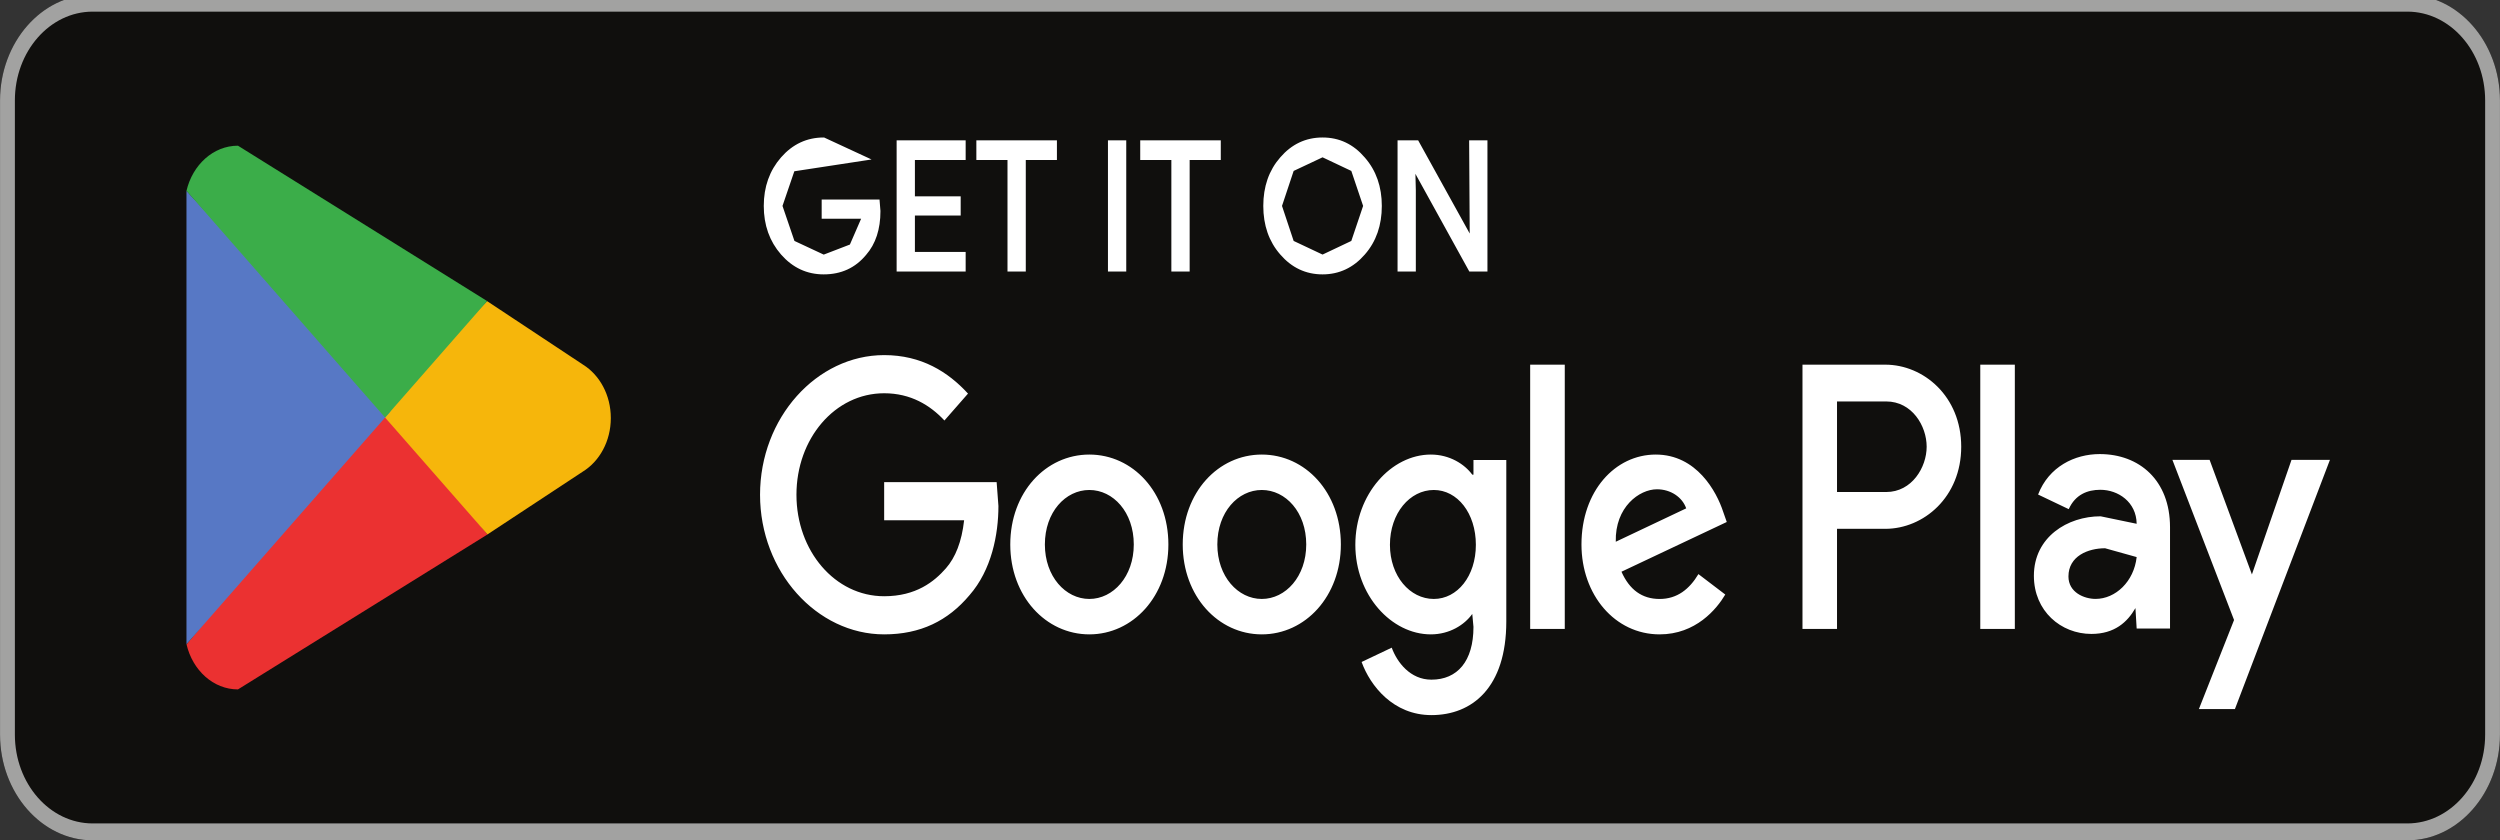
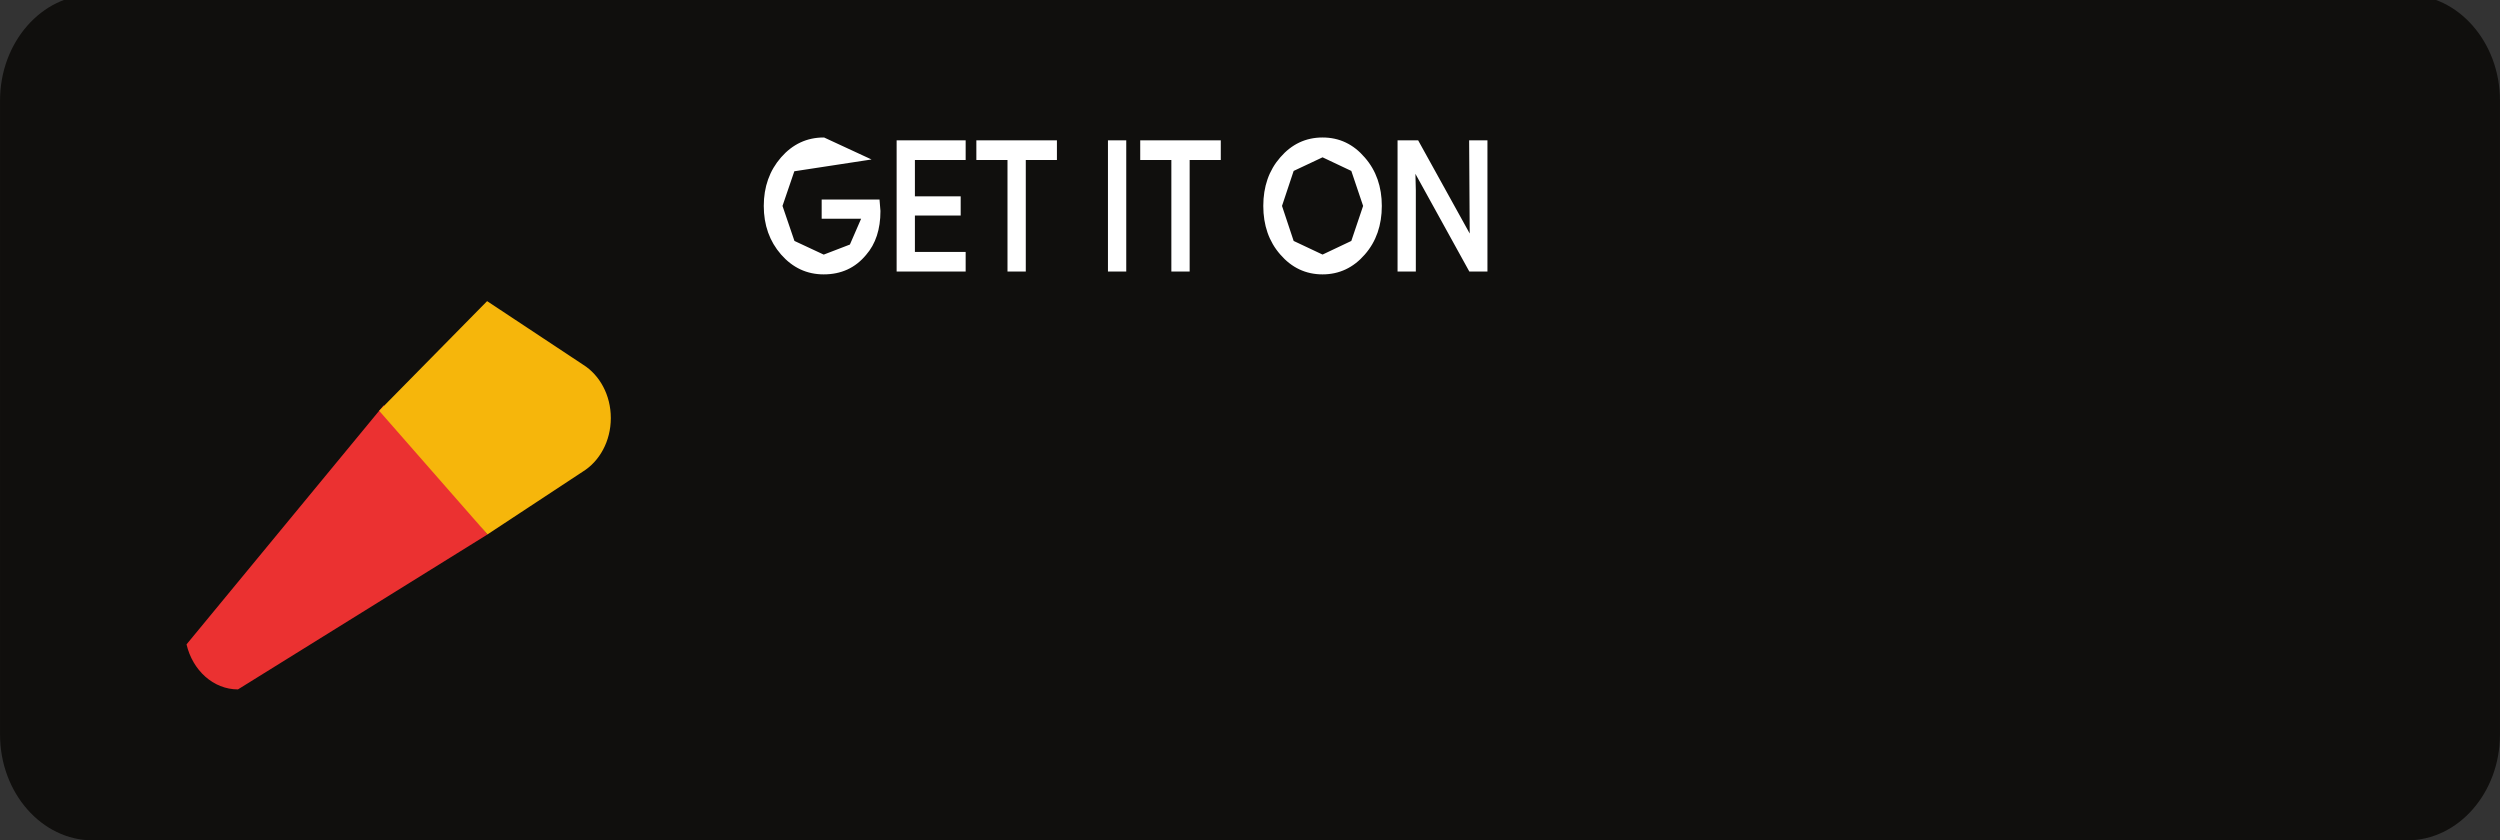
<svg xmlns="http://www.w3.org/2000/svg" width="119" height="40" viewBox="0 0 119 40">
  <rect x="0" y="0" width="119" height="40" fill="#333333" stroke="none" />
  <path id="path11" fill="#100f0d" stroke="none" d="M 114.59 40 L 4.41 40 C 1.986 40 0.002 37.736 0.002 34.969 L 0.002 4.781 C 0.002 2.014 1.986 -0.251 4.41 -0.251 L 114.59 -0.251 C 117.014 -0.251 118.998 2.014 118.998 4.781 L 118.998 34.969 C 118.998 37.736 117.014 40 114.59 40" />
-   <path id="path13" fill="#a2a2a1" stroke="none" d="M 114.59 -0.251 L 4.41 -0.251 C 1.986 -0.251 0.002 2.014 0.002 4.781 L 0.002 34.969 C 0.002 37.736 1.986 40 4.41 40 L 114.59 40 C 117.014 40 118.998 37.736 118.998 34.969 L 118.998 4.781 C 118.998 2.014 117.014 -0.251 114.59 -0.251 Z M 114.59 0.554 C 116.632 0.554 118.293 2.45 118.293 4.781 L 118.293 34.969 C 118.293 37.299 116.632 39.195 114.59 39.195 L 4.41 39.195 C 2.368 39.195 0.708 37.299 0.708 34.969 L 0.708 4.781 C 0.708 2.45 2.368 0.554 4.41 0.554 L 114.59 0.554" />
-   <path id="path35" fill="#ffffff" stroke="none" d="M 94.261 29.937 L 95.906 29.937 L 95.906 17.357 L 94.261 17.357 Z M 109.076 21.889 L 107.191 27.343 L 105.177 21.889 L 103.406 21.889 L 106.341 29.512 L 104.667 33.752 L 106.382 33.752 L 110.905 21.889 Z M 99.748 28.508 C 99.21 28.508 98.458 28.201 98.458 27.44 C 98.458 26.469 99.394 26.097 100.202 26.097 L 101.705 26.517 C 101.577 27.683 100.698 28.508 99.748 28.508 Z M 99.947 21.614 C 98.756 21.614 97.523 22.213 97.013 23.54 L 98.472 24.236 C 98.784 23.54 99.365 23.314 99.975 23.314 C 100.826 23.314 101.691 23.896 101.705 24.932 L 99.989 24.576 C 98.415 24.576 96.813 25.563 96.813 27.408 C 96.813 29.091 98.104 30.175 99.549 30.175 C 100.655 30.175 101.266 29.609 101.647 28.945 L 101.705 29.917 L 103.293 29.917 L 103.293 25.093 C 103.293 22.86 101.832 21.614 99.947 21.614 Z M 89.782 23.42 L 87.442 23.42 L 87.442 19.109 L 89.782 19.109 C 91.011 19.109 91.709 20.27 91.709 21.264 C 91.709 22.239 91.011 23.42 89.782 23.42 Z M 89.739 17.357 L 85.798 17.357 L 85.798 29.938 L 87.442 29.938 L 87.442 25.172 L 89.74 25.172 C 91.562 25.172 93.354 23.665 93.354 21.265 C 93.354 18.865 91.562 17.358 89.74 17.358 Z M 68.249 28.51 C 67.112 28.51 66.161 27.424 66.161 25.933 C 66.161 24.425 67.112 23.323 68.249 23.323 C 69.371 23.323 70.251 24.425 70.251 25.933 C 70.251 27.424 69.371 28.51 68.249 28.51 Z M 70.137 22.593 L 70.08 22.593 C 69.711 22.091 69.001 21.637 68.107 21.637 C 66.232 21.637 64.514 23.518 64.514 25.933 C 64.514 28.332 66.232 30.196 68.107 30.196 C 69.001 30.196 69.711 29.742 70.08 29.224 L 70.137 29.839 C 70.137 31.477 69.371 32.352 68.135 32.352 C 67.127 32.352 66.502 31.526 66.246 30.829 L 64.812 31.51 C 65.224 32.644 66.317 34.039 68.135 34.039 C 70.067 34.039 71.7 32.741 71.7 29.58 L 71.7 21.896 L 70.137 21.896 Z M 72.836 29.937 L 74.483 29.937 L 74.483 17.357 L 72.836 17.357 Z M 76.911 25.787 C 76.869 24.133 78.034 23.29 78.871 23.29 C 79.525 23.29 80.078 23.664 80.263 24.198 Z M 82.023 24.36 C 81.711 23.404 80.76 21.637 78.814 21.637 C 76.883 21.637 75.278 23.371 75.278 25.917 C 75.278 28.316 76.869 30.196 78.998 30.196 C 80.717 30.196 81.711 28.997 82.123 28.3 L 80.845 27.327 C 80.419 28.04 79.837 28.511 78.998 28.511 C 78.161 28.511 77.564 28.073 77.182 27.214 L 82.194 24.847 Z M 42.086 22.95 L 42.086 24.766 L 45.892 24.766 C 45.778 25.787 45.48 26.533 45.026 27.051 C 44.472 27.684 43.605 28.381 42.086 28.381 C 39.743 28.381 37.911 26.225 37.911 23.55 C 37.911 20.875 39.743 18.719 42.086 18.719 C 43.35 18.719 44.273 19.286 44.955 20.016 L 46.077 18.735 C 45.125 17.698 43.861 16.903 42.086 16.903 C 38.876 16.903 36.178 19.886 36.178 23.55 C 36.178 27.213 38.876 30.196 42.086 30.196 C 43.818 30.196 45.125 29.548 46.147 28.332 C 47.198 27.132 47.525 25.447 47.525 24.085 L 47.44 22.95 Z M 51.852 28.51 C 50.716 28.51 49.736 27.441 49.736 25.917 C 49.736 24.377 50.716 23.323 51.852 23.323 C 52.988 23.323 53.968 24.377 53.968 25.917 C 53.968 27.441 52.988 28.51 51.852 28.51 Z M 51.852 21.637 C 49.778 21.637 48.089 23.436 48.089 25.917 C 48.089 28.381 49.778 30.196 51.852 30.196 C 53.925 30.196 55.615 28.381 55.615 25.917 C 55.615 23.436 53.925 21.637 51.852 21.637 Z M 60.061 28.51 C 58.926 28.51 57.945 27.441 57.945 25.917 C 57.945 24.377 58.926 23.323 60.061 23.323 C 61.197 23.323 62.177 24.377 62.177 25.917 C 62.177 27.441 61.197 28.51 60.061 28.51 Z M 60.061 21.637 C 57.988 21.637 56.298 23.436 56.298 25.917 C 56.298 28.381 57.988 30.196 60.061 30.196 C 62.135 30.196 63.825 28.381 63.825 25.917 C 63.825 23.436 62.135 21.637 60.061 21.637" />
  <path id="path37" fill="#eb3131" stroke="none" d="M 18.261 19.295 L 8.879 30.672 C 9.167 31.907 10.154 32.816 11.327 32.816 L 23.206 25.439 L 18.262 19.295" />
  <path id="path39" fill="#f6b60b" stroke="none" d="M 27.755 17.359 L 23.186 14.334 L 18.048 19.553 L 23.204 25.438 L 27.74 22.45 C 28.536 21.96 29.075 21.003 29.075 19.899 C 29.075 18.803 28.543 17.851 27.755 17.359" />
-   <path id="path41" fill="#5778c5" stroke="none" d="M 8.876 9.085 L 8.876 30.666 L 18.584 19.586 L 8.876 9.085" />
-   <path id="path43" fill="#3bad49" stroke="none" d="M 18.331 19.875 L 23.188 14.332 L 11.327 6.935 C 10.154 6.935 9.165 7.846 8.877 9.082 L 18.331 19.876" />
  <path id="path33" fill="#ffffff" stroke="#ffffff" stroke-width="0.189" d="M 41.778 9.592 L 39.206 9.592 L 39.206 10.318 L 41.133 10.318 L 40.526 11.714 L 39.206 12.222 L 37.739 11.537 L 37.147 9.802 L 37.739 8.068 L 41.162 7.545 L 39.206 6.639 C 38.436 6.639 37.783 6.944 37.25 7.553 C 36.717 8.163 36.45 8.914 36.45 9.803 C 36.45 10.691 36.717 11.444 37.25 12.053 C 37.783 12.661 38.436 12.966 39.206 12.966 C 40.015 12.966 40.659 12.67 41.155 12.07 C 41.592 11.57 41.815 10.894 41.815 10.048 L 41.778 9.592 Z M 42.774 6.774 L 42.774 12.831 L 45.871 12.831 L 45.871 12.087 L 43.455 12.087 L 43.455 10.166 L 45.634 10.166 L 45.634 9.439 L 43.455 9.439 L 43.455 7.52 L 45.871 7.52 L 45.871 6.774 Z M 50.215 7.52 L 50.215 6.774 L 46.569 6.774 L 46.569 7.52 L 48.051 7.52 L 48.051 12.831 L 48.733 12.831 L 48.733 7.52 Z M 53.515 6.774 L 52.833 6.774 L 52.833 12.831 L 53.515 12.831 Z M 58.015 7.52 L 58.015 6.774 L 54.369 6.774 L 54.369 7.52 L 55.851 7.52 L 55.851 12.831 L 56.533 12.831 L 56.533 7.52 Z M 64.895 7.562 C 64.368 6.944 63.724 6.639 62.954 6.639 C 62.183 6.639 61.538 6.944 61.012 7.553 C 60.486 8.153 60.227 8.906 60.227 9.802 C 60.227 10.699 60.486 11.452 61.012 12.052 C 61.538 12.661 62.183 12.966 62.954 12.966 C 63.717 12.966 64.368 12.661 64.895 12.052 C 65.421 11.452 65.68 10.699 65.68 9.802 C 65.68 8.914 65.421 8.163 64.895 7.562 Z M 61.501 8.068 L 62.954 7.384 L 64.399 8.068 L 64.984 9.802 L 64.399 11.537 L 62.954 12.222 L 61.501 11.537 L 60.924 9.802 L 61.501 8.068 Z M 67.299 9.059 L 67.27 7.891 L 69.996 12.831 L 70.708 12.831 L 70.708 6.774 L 70.026 6.774 L 70.055 11.486 L 67.448 6.774 L 66.618 6.774 L 66.618 12.831 L 67.299 12.831 Z" />
</svg>